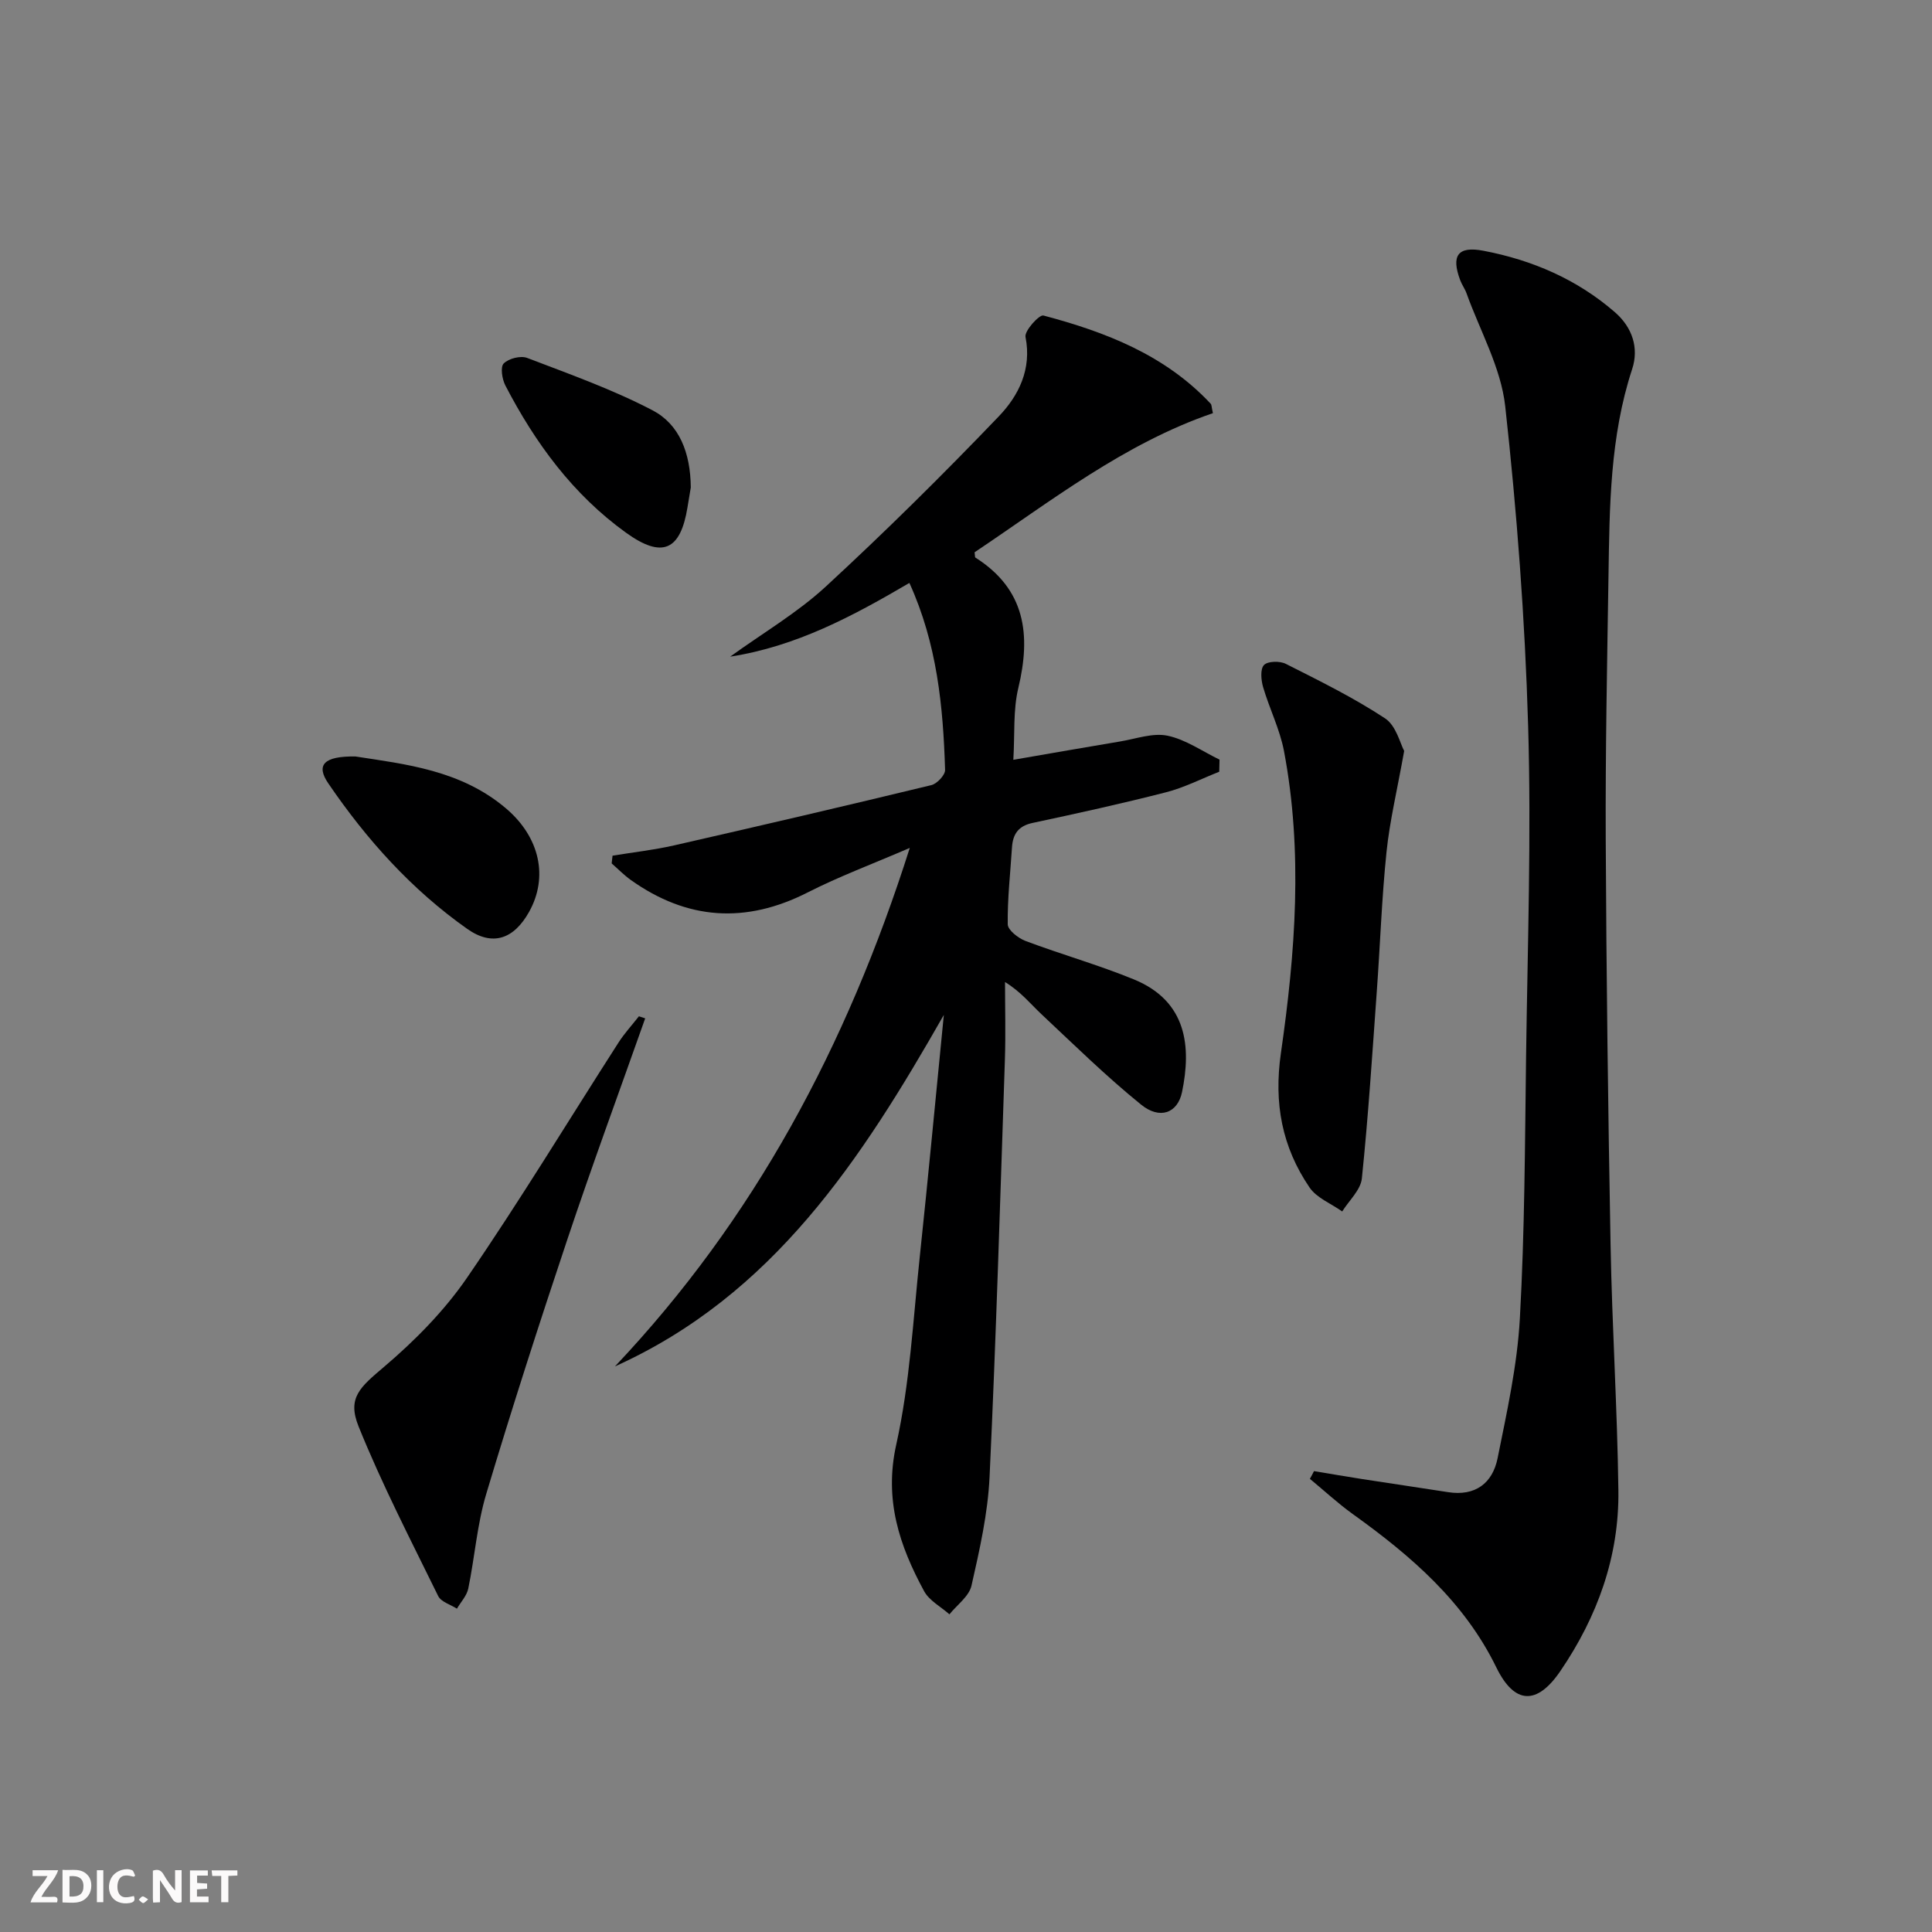
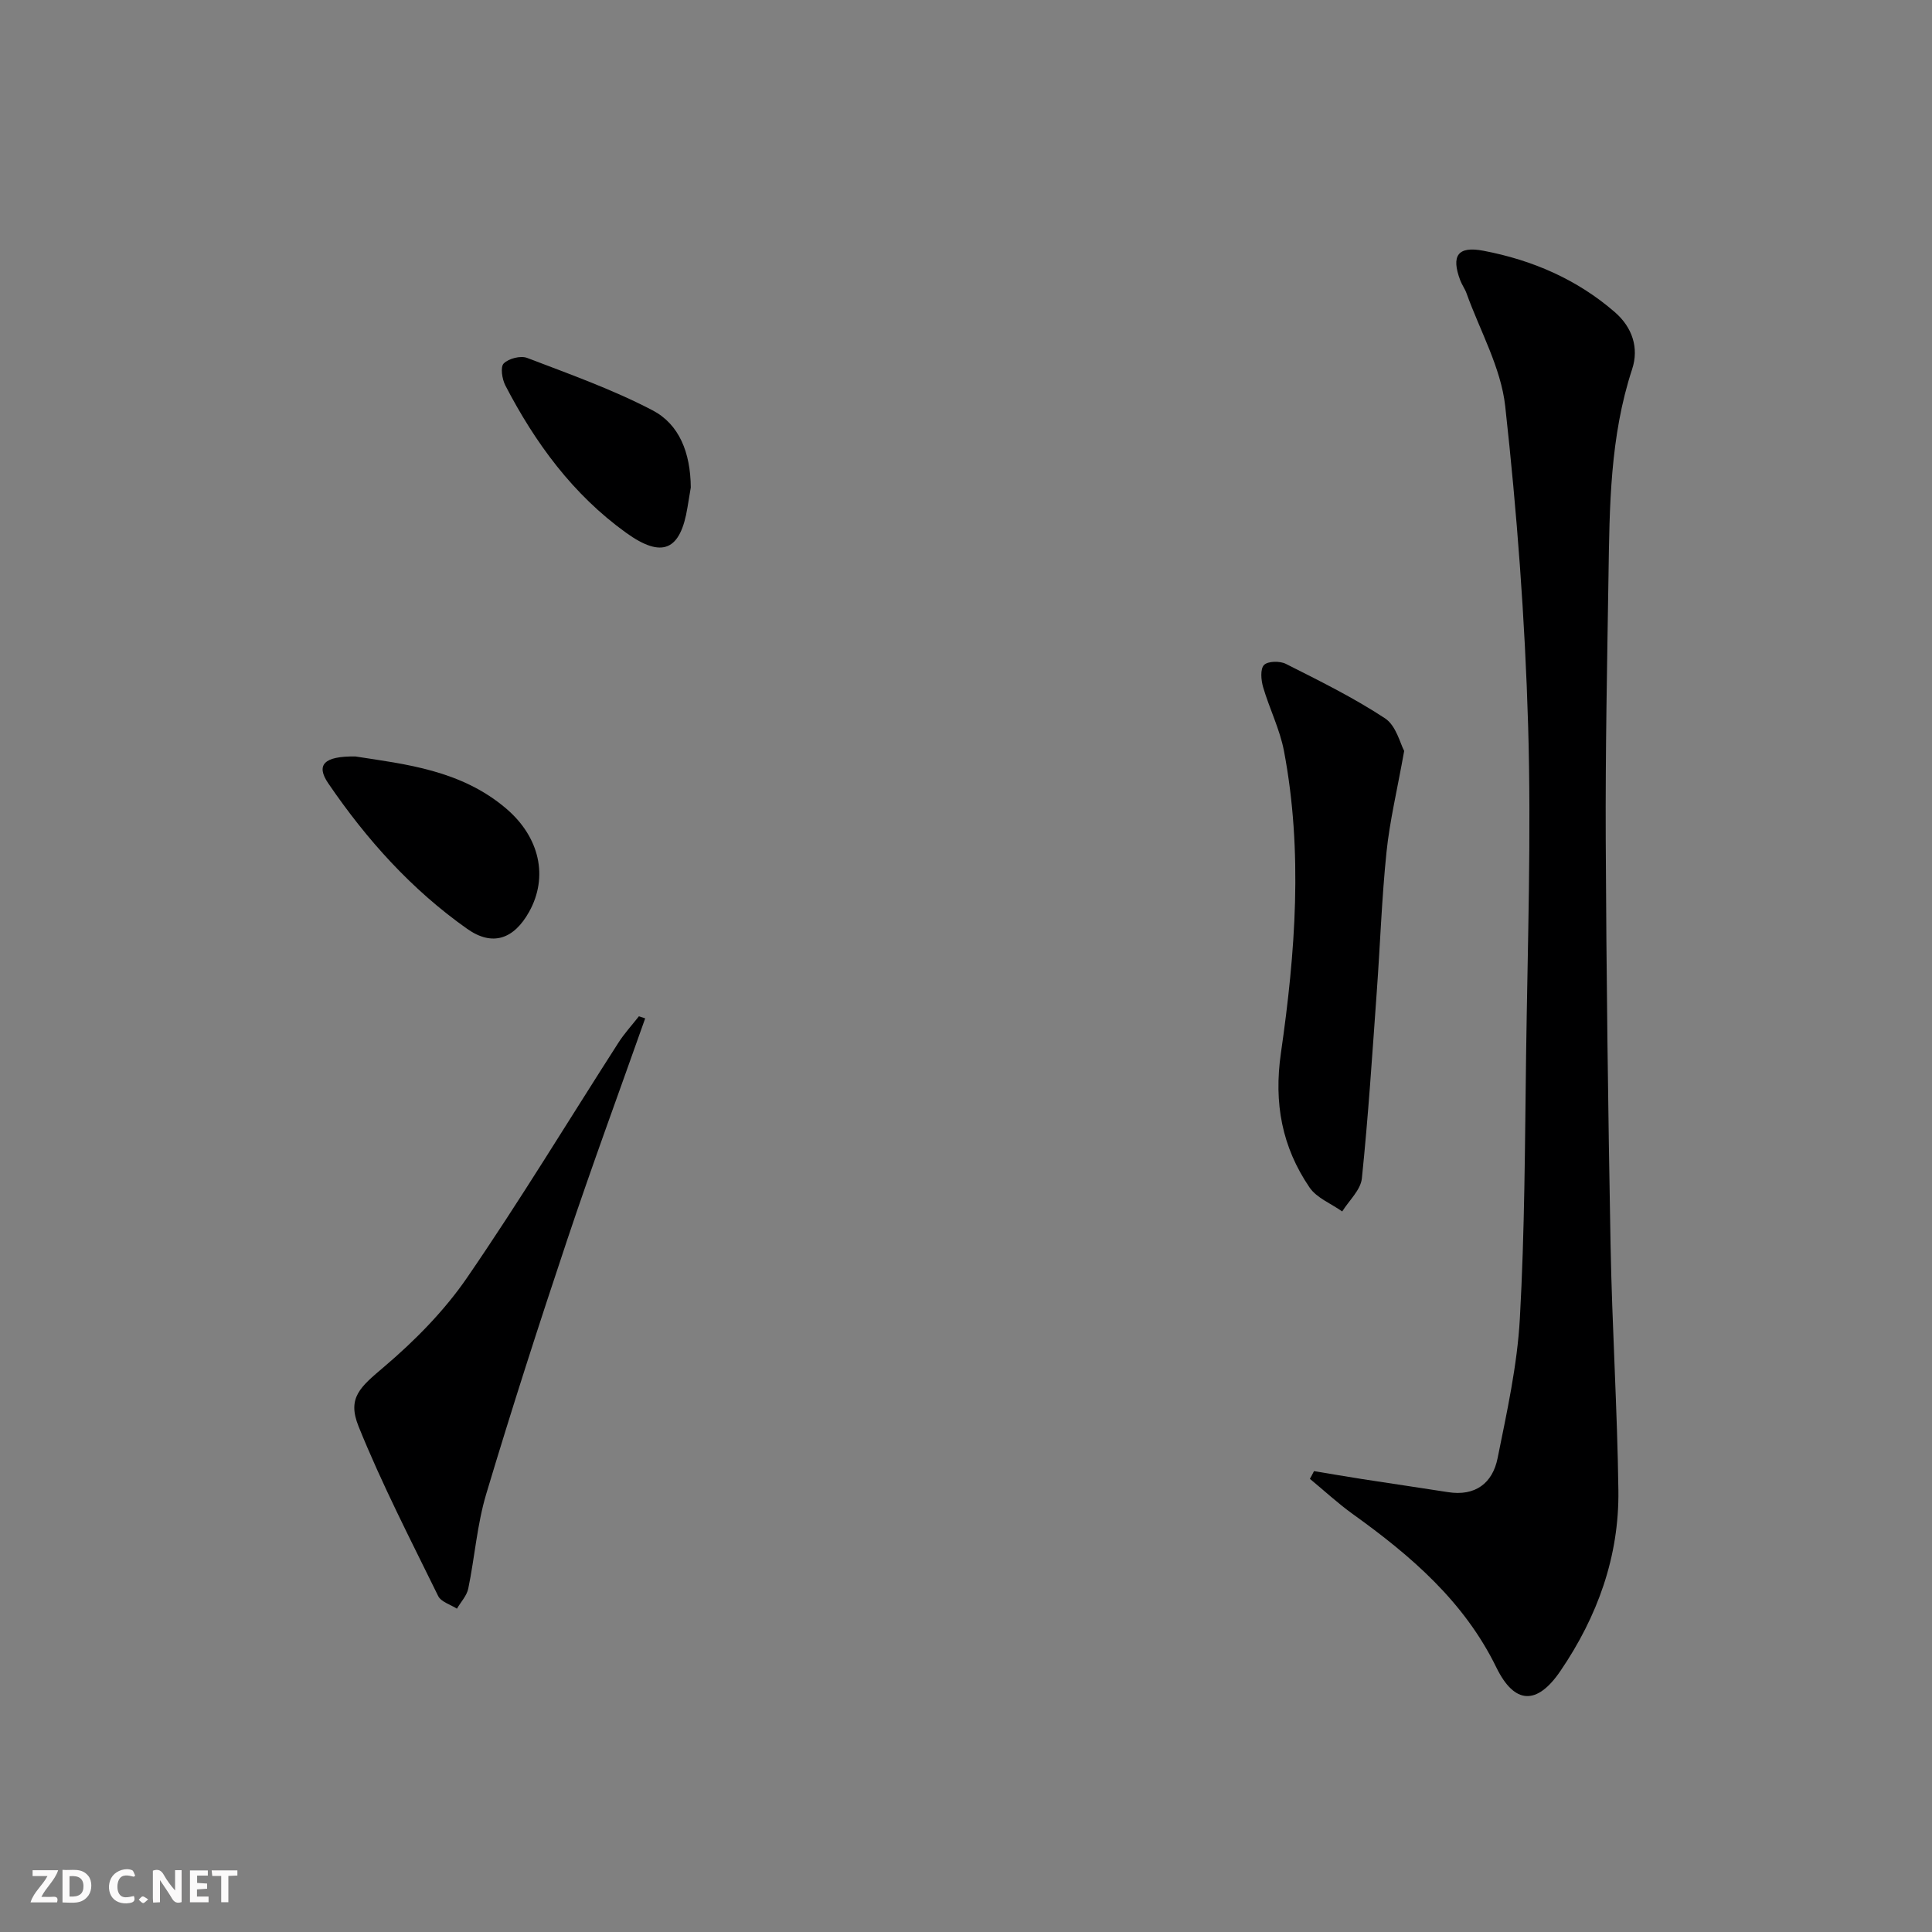
<svg xmlns="http://www.w3.org/2000/svg" enable-background="new 0 0 400 400" viewBox="0 0 400 400">
  <rect x="0" y="0" width="400" height="400" fill="#808080" stroke="none" />
  <g fill="#fbfafa">
    <path d="m37.59 393.81c-.92.31-1.52.05-2-.78-.7-1.2-1.52-2.34-2.47-3.78v4.59c-.55.03-.95.05-1.41.07-.03-.37-.06-.64-.06-.91 0-1.91 0-3.81 0-5.7 1.13-.41 1.77-.03 2.29.91.62 1.11 1.38 2.14 2.31 3.19v-4.2h1.35v6.61z" />
    <path d="m12.94 393.88v-6.75c1.9.19 3.93-.54 5.37 1.29.8 1.01.78 2.88.03 3.97-1.37 1.97-3.4 1.51-5.4 1.49m1.45-1.22c2.04.12 2.92-.58 2.89-2.21-.03-1.51-.98-2.19-2.89-2z" />
    <path d="m11.81 393.87h-5.49c.68-2.18 2.47-3.48 3.51-5.45h-3.08v-1.21h5.29c-.71 2.13-2.44 3.48-3.47 5.51.86 0 1.63.04 2.39-.01.79-.05 1.14.21.85 1.16" />
    <path d="m39.33 393.86v-6.61h3.7v1.07h-2.22v1.52c.68.04 1.34.09 2.07.13v1.07c-.72.05-1.38.09-2.1.14v1.48h2.4v1.19h-3.85z" />
    <path d="m27.71 388.56c-1.15-.3-2.46-.61-3.1.64-.37.73-.41 1.93-.06 2.67.63 1.35 1.99.93 3.17.68.35.94-.01 1.32-.93 1.46-1.62.25-3.05-.27-3.76-1.48-.73-1.25-.6-3.03.31-4.17.88-1.11 2.71-1.7 4-1.16.32.13.44.74.65 1.12-.1.08-.19.16-.28.24" />
    <path d="m49.15 387.24v1.07c-.59.02-1.17.05-1.87.08v5.44h-1.48v-5.44h-1.85c-.05-.4-.08-.73-.13-1.15z" />
-     <path d="m20.06 387.21h1.33v6.62h-1.33z" />
    <path d="m30.68 393.25c-.49.38-.8.79-1.05.76-.32-.05-.6-.45-.9-.7.26-.24.51-.64.8-.67.29-.04.62.3 1.15.61" />
  </g>
-   <path d="m195.41 210.13c-17.05 29.9-35.32 57.99-68.09 72.77 28.81-30.47 47.99-66.28 61.04-107.35-7.76 3.35-14.64 5.91-21.14 9.22-12.84 6.53-24.95 5.72-36.62-2.58-1.42-1.01-2.64-2.28-3.96-3.43.06-.53.12-1.07.18-1.6 4.25-.7 8.55-1.18 12.74-2.13 17.78-4.05 35.54-8.19 53.27-12.48 1.18-.29 2.88-2.1 2.84-3.16-.4-13.11-1.65-26.09-7.39-38.7-11.76 6.9-23.43 13.14-37.1 15.26 6.83-4.94 13.89-9.07 19.77-14.49 12.33-11.37 24.27-23.18 35.87-35.29 4.06-4.24 6.83-9.72 5.5-16.41-.25-1.26 2.85-4.66 3.7-4.44 12.91 3.42 25.22 8.18 34.65 18.28.19.21.16.63.45 1.94-18.35 6.28-33.56 18.24-49.34 28.8.1.79.06 1.04.15 1.09 10.39 6.58 11.55 15.98 8.9 27.02-1.1 4.59-.71 9.53-1.03 14.86 7.83-1.35 14.97-2.61 22.12-3.8 3.27-.54 6.75-1.83 9.81-1.19 3.77.79 7.19 3.23 10.76 4.95-.02.84-.04 1.67-.06 2.51-3.66 1.44-7.23 3.28-11.01 4.25-9.16 2.35-18.4 4.38-27.64 6.35-2.95.63-4.08 2.31-4.26 5.07-.34 5.31-.95 10.62-.88 15.92.02 1.19 2.17 2.87 3.67 3.44 7.44 2.8 15.12 4.96 22.46 7.97 11.04 4.53 11.88 14.01 9.96 23.31-.91 4.38-4.6 5.76-8.48 2.61-7.21-5.84-13.86-12.37-20.64-18.73-2.27-2.13-4.21-4.6-7.53-6.65 0 5.39.15 10.79-.03 16.17-.97 28.76-1.82 57.53-3.17 86.27-.35 7.56-2.06 15.1-3.74 22.52-.5 2.22-2.99 3.98-4.57 5.95-1.78-1.58-4.17-2.83-5.24-4.79-5.12-9.44-8.32-18.92-5.77-30.36 2.83-12.73 3.49-25.97 4.88-39 1.77-16.66 3.32-33.31 4.97-49.95z" fill="#000001" />
+   <path d="m195.41 210.13z" fill="#000001" />
  <path d="m272.05 304.58c3.34.55 6.67 1.13 10.01 1.65 5.9.92 11.82 1.77 17.72 2.7 5.67.9 9.24-1.86 10.28-7.02 1.93-9.57 4.07-19.22 4.61-28.92 1.01-18.11 1.05-36.27 1.29-54.42.31-22.8 1.1-45.63.42-68.4-.65-22.06-2.32-44.13-4.74-66.06-.88-7.99-5.22-15.61-8.01-23.38-.33-.93-.95-1.76-1.3-2.69-1.92-5.1-.54-7.15 4.82-6.12 10.08 1.92 19.36 5.91 27.2 12.72 3.58 3.11 5.02 7.37 3.57 11.78-4.6 14-4.68 28.46-4.9 42.91-.28 18.15-.65 36.29-.57 54.44.13 27.98.48 55.96 1 83.93.31 16.96 1.4 33.91 1.62 50.87.18 13.68-4.34 26.14-12.01 37.4-4.85 7.12-9.5 6.93-13.25-.73-6.67-13.67-17.68-23.12-29.69-31.74-3.12-2.24-5.95-4.87-8.92-7.32.3-.53.58-1.07.85-1.6z" fill="#000001" />
  <path d="m290.72 155.47c-1.47 8.22-3 14.54-3.66 20.95-.99 9.58-1.31 19.23-2.01 28.84-.93 12.92-1.76 25.85-3.09 38.72-.25 2.4-2.66 4.57-4.07 6.84-2.29-1.63-5.28-2.79-6.76-4.96-5.7-8.38-7.43-17.42-5.93-27.84 2.99-20.74 4.59-41.69.63-62.55-.86-4.51-3.02-8.77-4.32-13.22-.42-1.45-.62-3.74.19-4.57.8-.82 3.29-.86 4.53-.23 6.97 3.52 14.02 6.99 20.52 11.27 2.32 1.52 3.16 5.28 3.97 6.75z" fill="#000001" />
  <path d="m133.58 210.84c-5.4 15.28-11.01 30.5-16.15 45.87-5.84 17.46-11.49 34.99-16.77 52.63-1.89 6.32-2.37 13.06-3.71 19.56-.31 1.48-1.54 2.78-2.35 4.16-1.33-.86-3.28-1.4-3.88-2.62-5.69-11.61-11.65-23.14-16.48-35.11-2.41-5.98.35-8.15 5.31-12.37 6.36-5.41 12.44-11.57 17.15-18.43 10.91-15.89 20.91-32.41 31.33-48.64 1.24-1.94 2.83-3.66 4.25-5.48.43.14.86.29 1.3.43z" fill="#000001" />
  <path d="m73.6 156.62c10.22 1.59 21.86 2.79 31.24 10.82 6.91 5.92 8.73 14.14 4.7 21.36-3.15 5.63-7.56 7.21-12.8 3.52-11.52-8.12-20.86-18.52-28.77-30.13-2.6-3.8-.96-5.67 5.63-5.57z" fill="#000001" />
  <path d="m143.02 100.93c-.14.84-.42 2.46-.68 4.09-1.45 8.97-5.23 10.67-12.72 5.28-11-7.92-18.81-18.58-24.99-30.49-.68-1.31-1.07-3.84-.34-4.56 1.02-1.03 3.49-1.66 4.84-1.15 8.77 3.35 17.68 6.52 25.97 10.85 5.53 2.89 7.86 8.75 7.92 15.98z" fill="#000001" />
</svg>